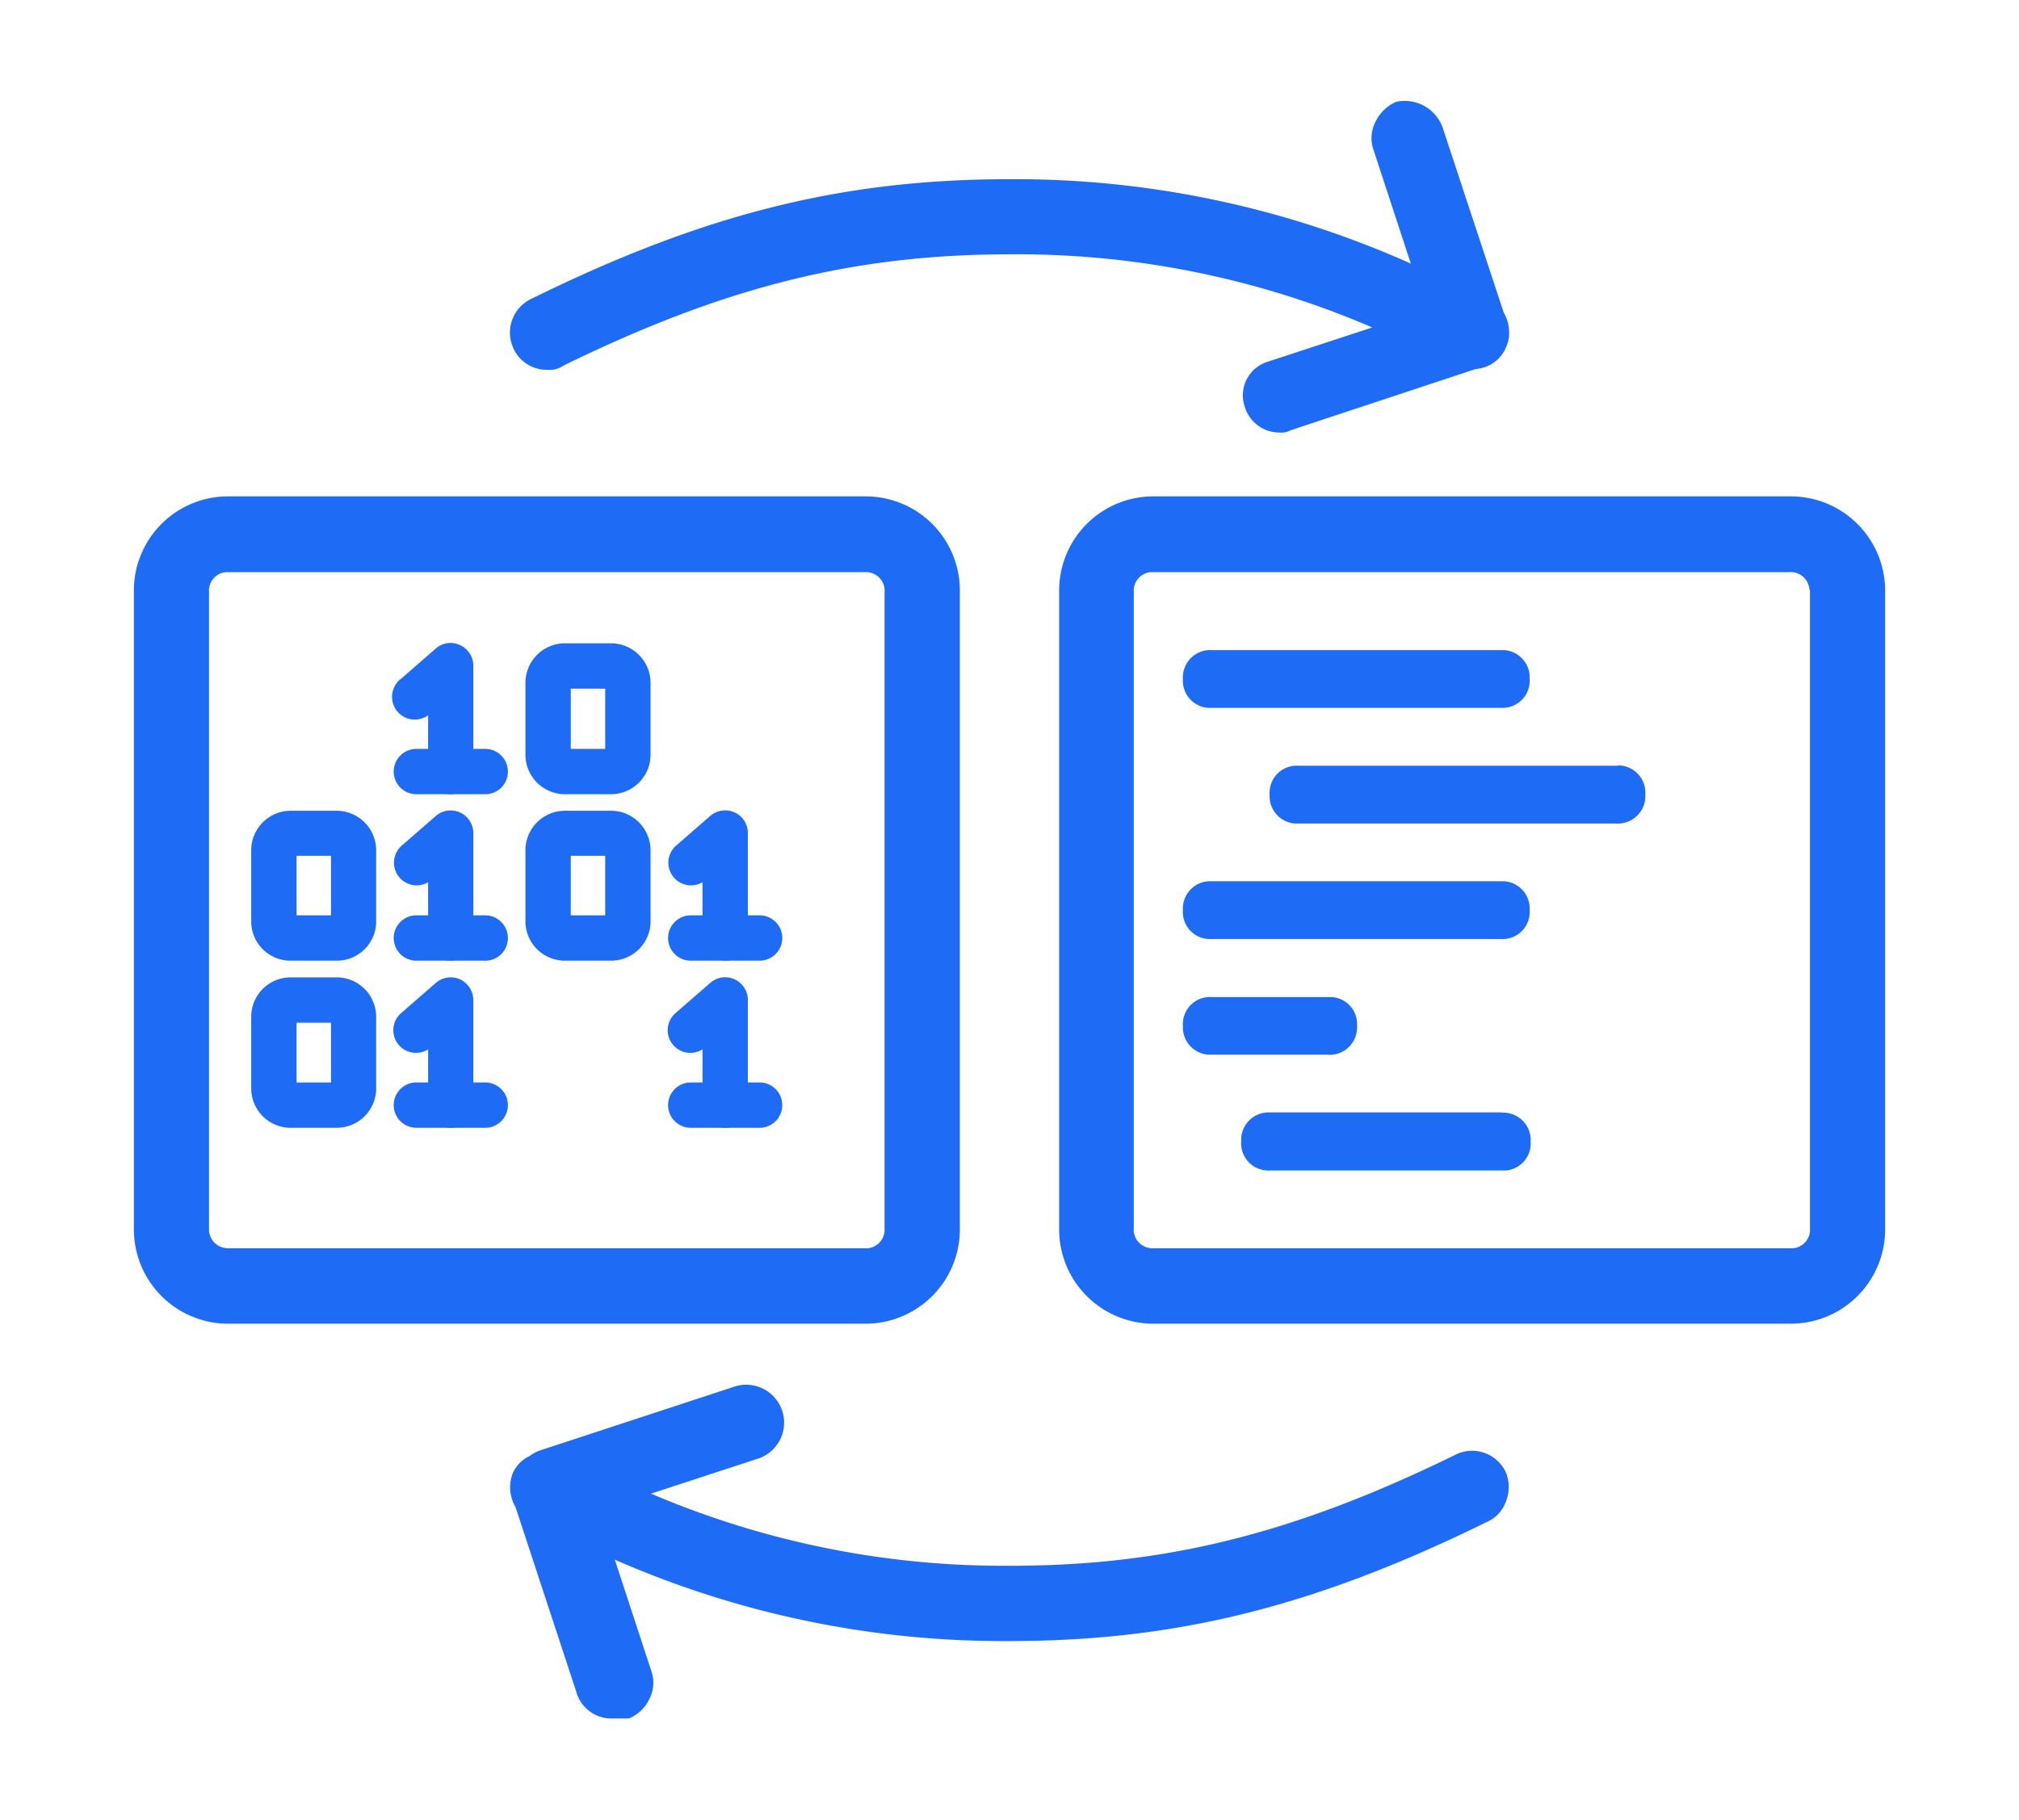
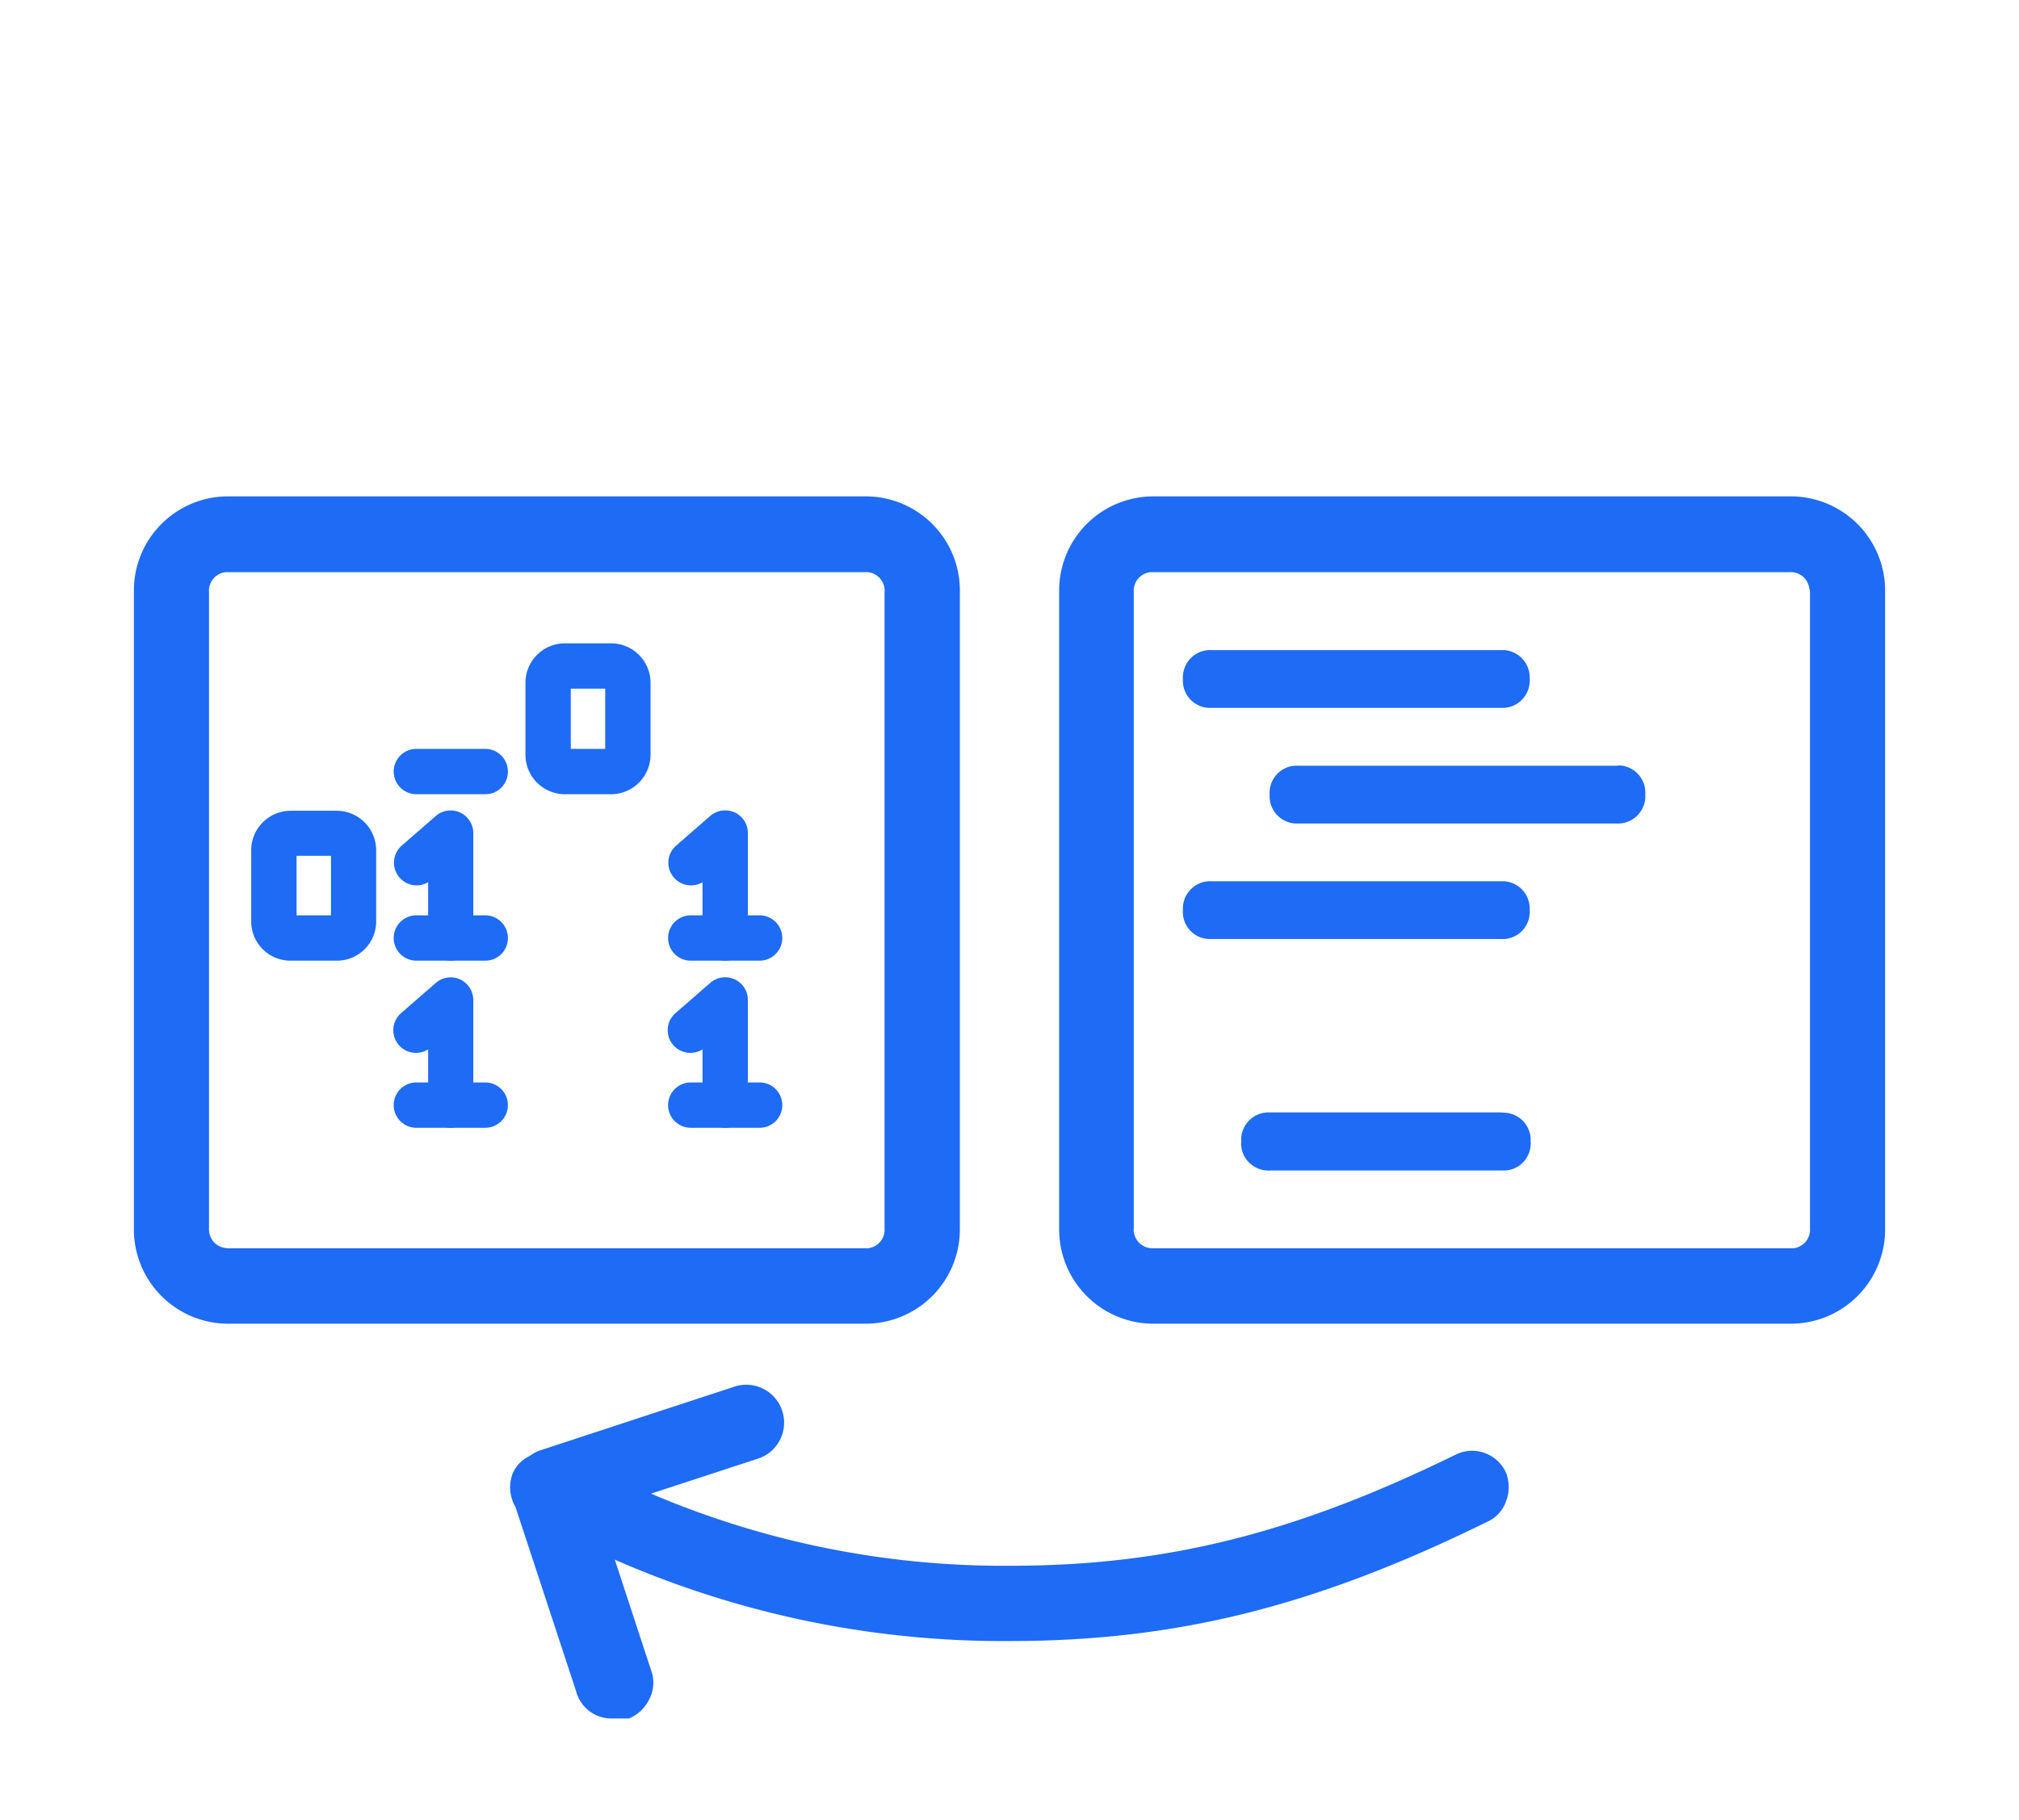
<svg xmlns="http://www.w3.org/2000/svg" id="圖層_1" data-name="圖層 1" viewBox="0 0 122 110">
  <defs>
    <style>.cls-1{fill:#1e6bf5;}</style>
  </defs>
-   <path class="cls-1" d="M27.24,48a1.37,1.37,0,0,1-1.37-1.37V43.23A1.37,1.37,0,0,1,24.26,41h0l2.08-1.81a1.34,1.34,0,0,1,1.46-.2,1.36,1.36,0,0,1,.8,1.24V46.6A1.37,1.37,0,0,1,27.24,48Z" />
  <path class="cls-1" d="M29.32,48H25.16a1.37,1.37,0,0,1,0-2.74h4.16a1.37,1.37,0,0,1,1.37,1.37h0A1.36,1.36,0,0,1,29.33,48Z" />
  <path class="cls-1" d="M36.93,48h-2.8a2.39,2.39,0,0,1-2.38-2.38V41.26a2.39,2.39,0,0,1,2.38-2.38h2.8a2.39,2.39,0,0,1,2.38,2.38v4.33A2.39,2.39,0,0,1,36.93,48Zm-2.44-2.74h2.08V41.62H34.49Z" />
  <path class="cls-1" d="M20.35,58.06H17.56a2.37,2.37,0,0,1-2.38-2.38V51.36A2.39,2.39,0,0,1,17.56,49h2.79a2.39,2.39,0,0,1,2.38,2.39v4.32A2.37,2.37,0,0,1,20.35,58.06Zm-2.43-2.74H20v-3.6H17.92Z" />
  <path class="cls-1" d="M27.24,58.06a1.37,1.37,0,0,1-1.37-1.37V53.32a1.37,1.37,0,0,1-1.61-2.2h0l2.08-1.81a1.37,1.37,0,0,1,2.26,1V56.7A1.36,1.36,0,0,1,27.24,58.06Z" />
  <path class="cls-1" d="M29.32,58.06H25.16a1.37,1.37,0,0,1,0-2.74h4.16a1.37,1.37,0,0,1,1.37,1.37h0a1.36,1.36,0,0,1-1.36,1.37Z" />
-   <path class="cls-1" d="M36.93,58.06h-2.8a2.38,2.38,0,0,1-2.38-2.38V51.36A2.39,2.39,0,0,1,34.13,49h2.8a2.39,2.39,0,0,1,2.38,2.39v4.32A2.38,2.38,0,0,1,36.93,58.06Zm-2.44-2.74h2.08v-3.6H34.49Z" />
  <path class="cls-1" d="M43.82,58.06a1.36,1.36,0,0,1-1.37-1.36h0V53.32a1.37,1.37,0,0,1-1.61-2.2h0l2.08-1.81a1.38,1.38,0,0,1,1.47-.21,1.36,1.36,0,0,1,.8,1.25V56.7A1.36,1.36,0,0,1,43.82,58.06Z" />
  <path class="cls-1" d="M45.9,58.06H41.74a1.37,1.37,0,0,1-1.37-1.37h0a1.37,1.37,0,0,1,1.37-1.37H45.9a1.37,1.37,0,1,1,0,2.74Z" />
-   <path class="cls-1" d="M20.35,68.16H17.56a2.38,2.38,0,0,1-2.38-2.39V61.45a2.38,2.38,0,0,1,2.38-2.38h2.79a2.38,2.38,0,0,1,2.38,2.38v4.32A2.38,2.38,0,0,1,20.35,68.16Zm-2.43-2.74H20V61.81H17.92Z" />
  <path class="cls-1" d="M27.24,68.16a1.37,1.37,0,0,1-1.37-1.37h0V63.42a1.37,1.37,0,0,1-1.61-2.21h0l2.08-1.81a1.37,1.37,0,0,1,1.46-.21,1.39,1.39,0,0,1,.8,1.25v6.35A1.37,1.37,0,0,1,27.24,68.16Z" />
  <path class="cls-1" d="M29.32,68.16H25.16a1.37,1.37,0,0,1-1.37-1.37h0a1.37,1.37,0,0,1,1.37-1.37h4.16a1.37,1.37,0,0,1,1.37,1.37h0a1.37,1.37,0,0,1-1.36,1.37Z" />
  <path class="cls-1" d="M43.82,68.16a1.37,1.37,0,0,1-1.37-1.37h0V63.42a1.37,1.37,0,0,1-1.61-2.21l2.08-1.81a1.37,1.37,0,0,1,2.27,1v6.35A1.37,1.37,0,0,1,43.82,68.16Z" />
  <path class="cls-1" d="M45.9,68.16H41.74a1.37,1.37,0,0,1-1.37-1.37h0a1.37,1.37,0,0,1,1.37-1.37H45.9a1.37,1.37,0,1,1,0,2.74Z" />
  <path class="cls-1" d="M73.22,42.78H90.69a1.64,1.64,0,0,0,1.74-1.54.67.67,0,0,0,0-.2,1.65,1.65,0,0,0-1.54-1.75H73.22a1.65,1.65,0,0,0-1.74,1.55.67.67,0,0,0,0,.2A1.64,1.64,0,0,0,73,42.78Z" />
  <path class="cls-1" d="M97.67,46.28H78.46a1.63,1.63,0,0,0-1.74,1.54.67.67,0,0,0,0,.2,1.65,1.65,0,0,0,1.54,1.75H97.67a1.66,1.66,0,0,0,1.75-1.55V48a1.65,1.65,0,0,0-1.55-1.74Z" />
  <path class="cls-1" d="M90.69,53.26H73.22a1.65,1.65,0,0,0-1.74,1.55.67.67,0,0,0,0,.2A1.63,1.63,0,0,0,73,56.75H90.69a1.63,1.63,0,0,0,1.74-1.54.67.67,0,0,0,0-.2,1.65,1.65,0,0,0-1.54-1.75Z" />
-   <path class="cls-1" d="M82,62a1.63,1.63,0,0,0-1.54-1.74H73.22a1.63,1.63,0,0,0-1.74,1.54.67.67,0,0,0,0,.2A1.65,1.65,0,0,0,73,63.74h7.18A1.65,1.65,0,0,0,82,62.19.67.67,0,0,0,82,62Z" />
  <path class="cls-1" d="M90.69,67.23h-14A1.66,1.66,0,0,0,75,68.78V69a1.64,1.64,0,0,0,1.55,1.74.67.67,0,0,0,.2,0h14a1.63,1.63,0,0,0,1.74-1.54.67.67,0,0,0,0-.2,1.65,1.65,0,0,0-1.54-1.75Z" />
  <path class="cls-1" d="M58,74.22V35.8A5.69,5.69,0,0,0,52.39,30H13.85a5.69,5.69,0,0,0-5.76,5.64V74.22A5.7,5.7,0,0,0,13.73,80H52.27A5.7,5.7,0,0,0,58,74.34Zm-5.76,1.22H13.85a1.22,1.22,0,0,1-.89-.33,1.18,1.18,0,0,1-.33-.89V35.8a1.13,1.13,0,0,1,1-1.22h38.6a1.13,1.13,0,0,1,1.22,1,.54.54,0,0,1,0,.18V74.22a1.13,1.13,0,0,1-1,1.22Z" />
  <path class="cls-1" d="M108.15,30H69.73A5.69,5.69,0,0,0,64,35.68V74.22A5.7,5.7,0,0,0,69.61,80h38.54a5.7,5.7,0,0,0,5.76-5.64V35.8A5.7,5.7,0,0,0,108.27,30Zm1.22,5.76V74.22a1.13,1.13,0,0,1-1,1.22H69.73a1.14,1.14,0,0,1-1.22-1,.54.54,0,0,1,0-.18V35.8a1.13,1.13,0,0,1,1-1.22h38.6a1.13,1.13,0,0,1,1.22,1A.6.6,0,0,1,109.37,35.8Z" />
-   <path class="cls-1" d="M33.06,22.35a1.51,1.51,0,0,0,1-.26c9.75-4.77,17.56-6.72,27-6.72a54.19,54.19,0,0,1,21.86,4.42l-6.34,2.08a2.12,2.12,0,0,0-1.38,2.66l0,0a2.18,2.18,0,0,0,2.08,1.61A1.19,1.19,0,0,0,78,26L89.18,22.3A2.14,2.14,0,0,0,91,21a2,2,0,0,0,.19-.84,2.4,2.4,0,0,0-.33-1.28L87.16,7.67a2.44,2.44,0,0,0-2.78-1.52,2.46,2.46,0,0,0-1.26,1.2A2.15,2.15,0,0,0,83,9.07l2.25,6.86A58.53,58.53,0,0,0,61,10.83c-10.08,0-18.44,2.09-28.83,7.2A2.26,2.26,0,0,0,31,21v0A2.2,2.2,0,0,0,33.06,22.35Z" />
  <path class="cls-1" d="M88.05,87.87l0,0c-9.77,4.8-17.6,6.76-27,6.76a54.17,54.17,0,0,1-21.71-4.36l6.54-2.14a2.29,2.29,0,0,0-1.58-4.3l-11.7,3.84A2.38,2.38,0,0,0,32,88,2.07,2.07,0,0,0,31,89a2.35,2.35,0,0,0,.15,2.08l3.67,11.16a2.2,2.2,0,0,0,2.08,1.62h1l.1,0a2.36,2.36,0,0,0,1.25-1.2,2.14,2.14,0,0,0,.09-1.72l-2.19-6.68A58.37,58.37,0,0,0,61,99.18c10.08,0,18.45-2.09,28.83-7.19A2.11,2.11,0,0,0,91,90.74,2.37,2.37,0,0,0,91,89,2.25,2.25,0,0,0,88.05,87.87Z" />
</svg>